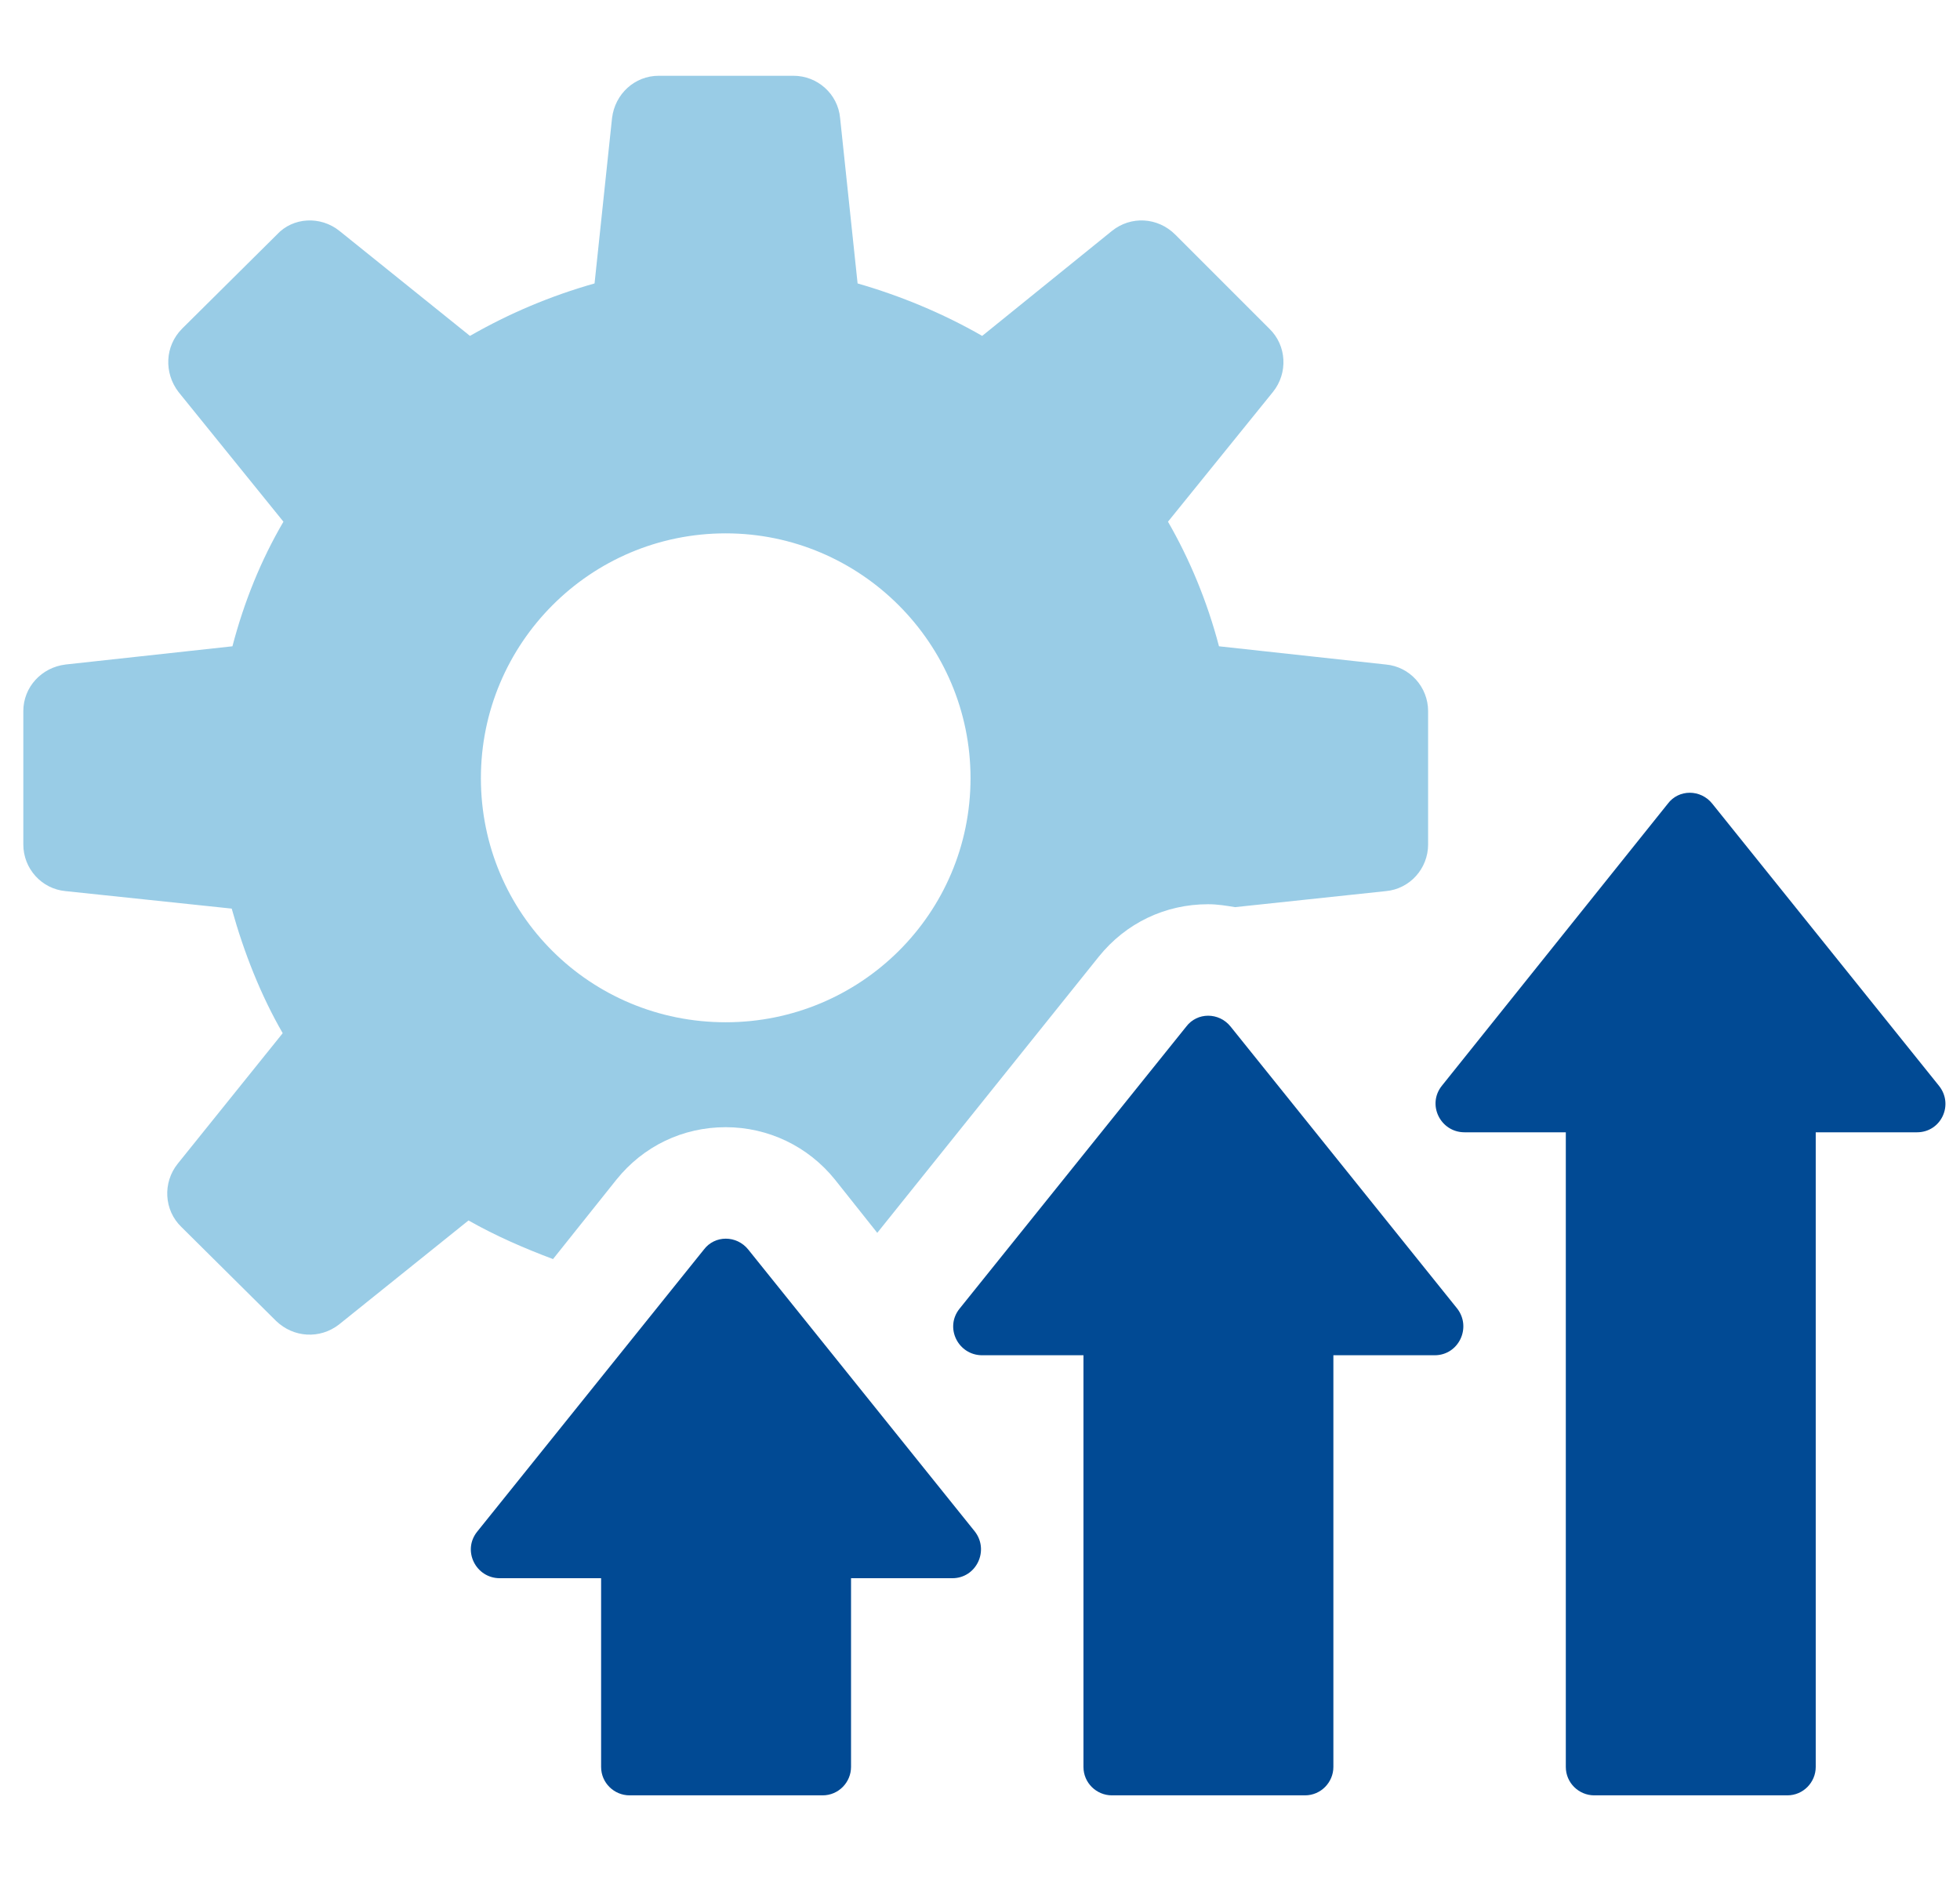
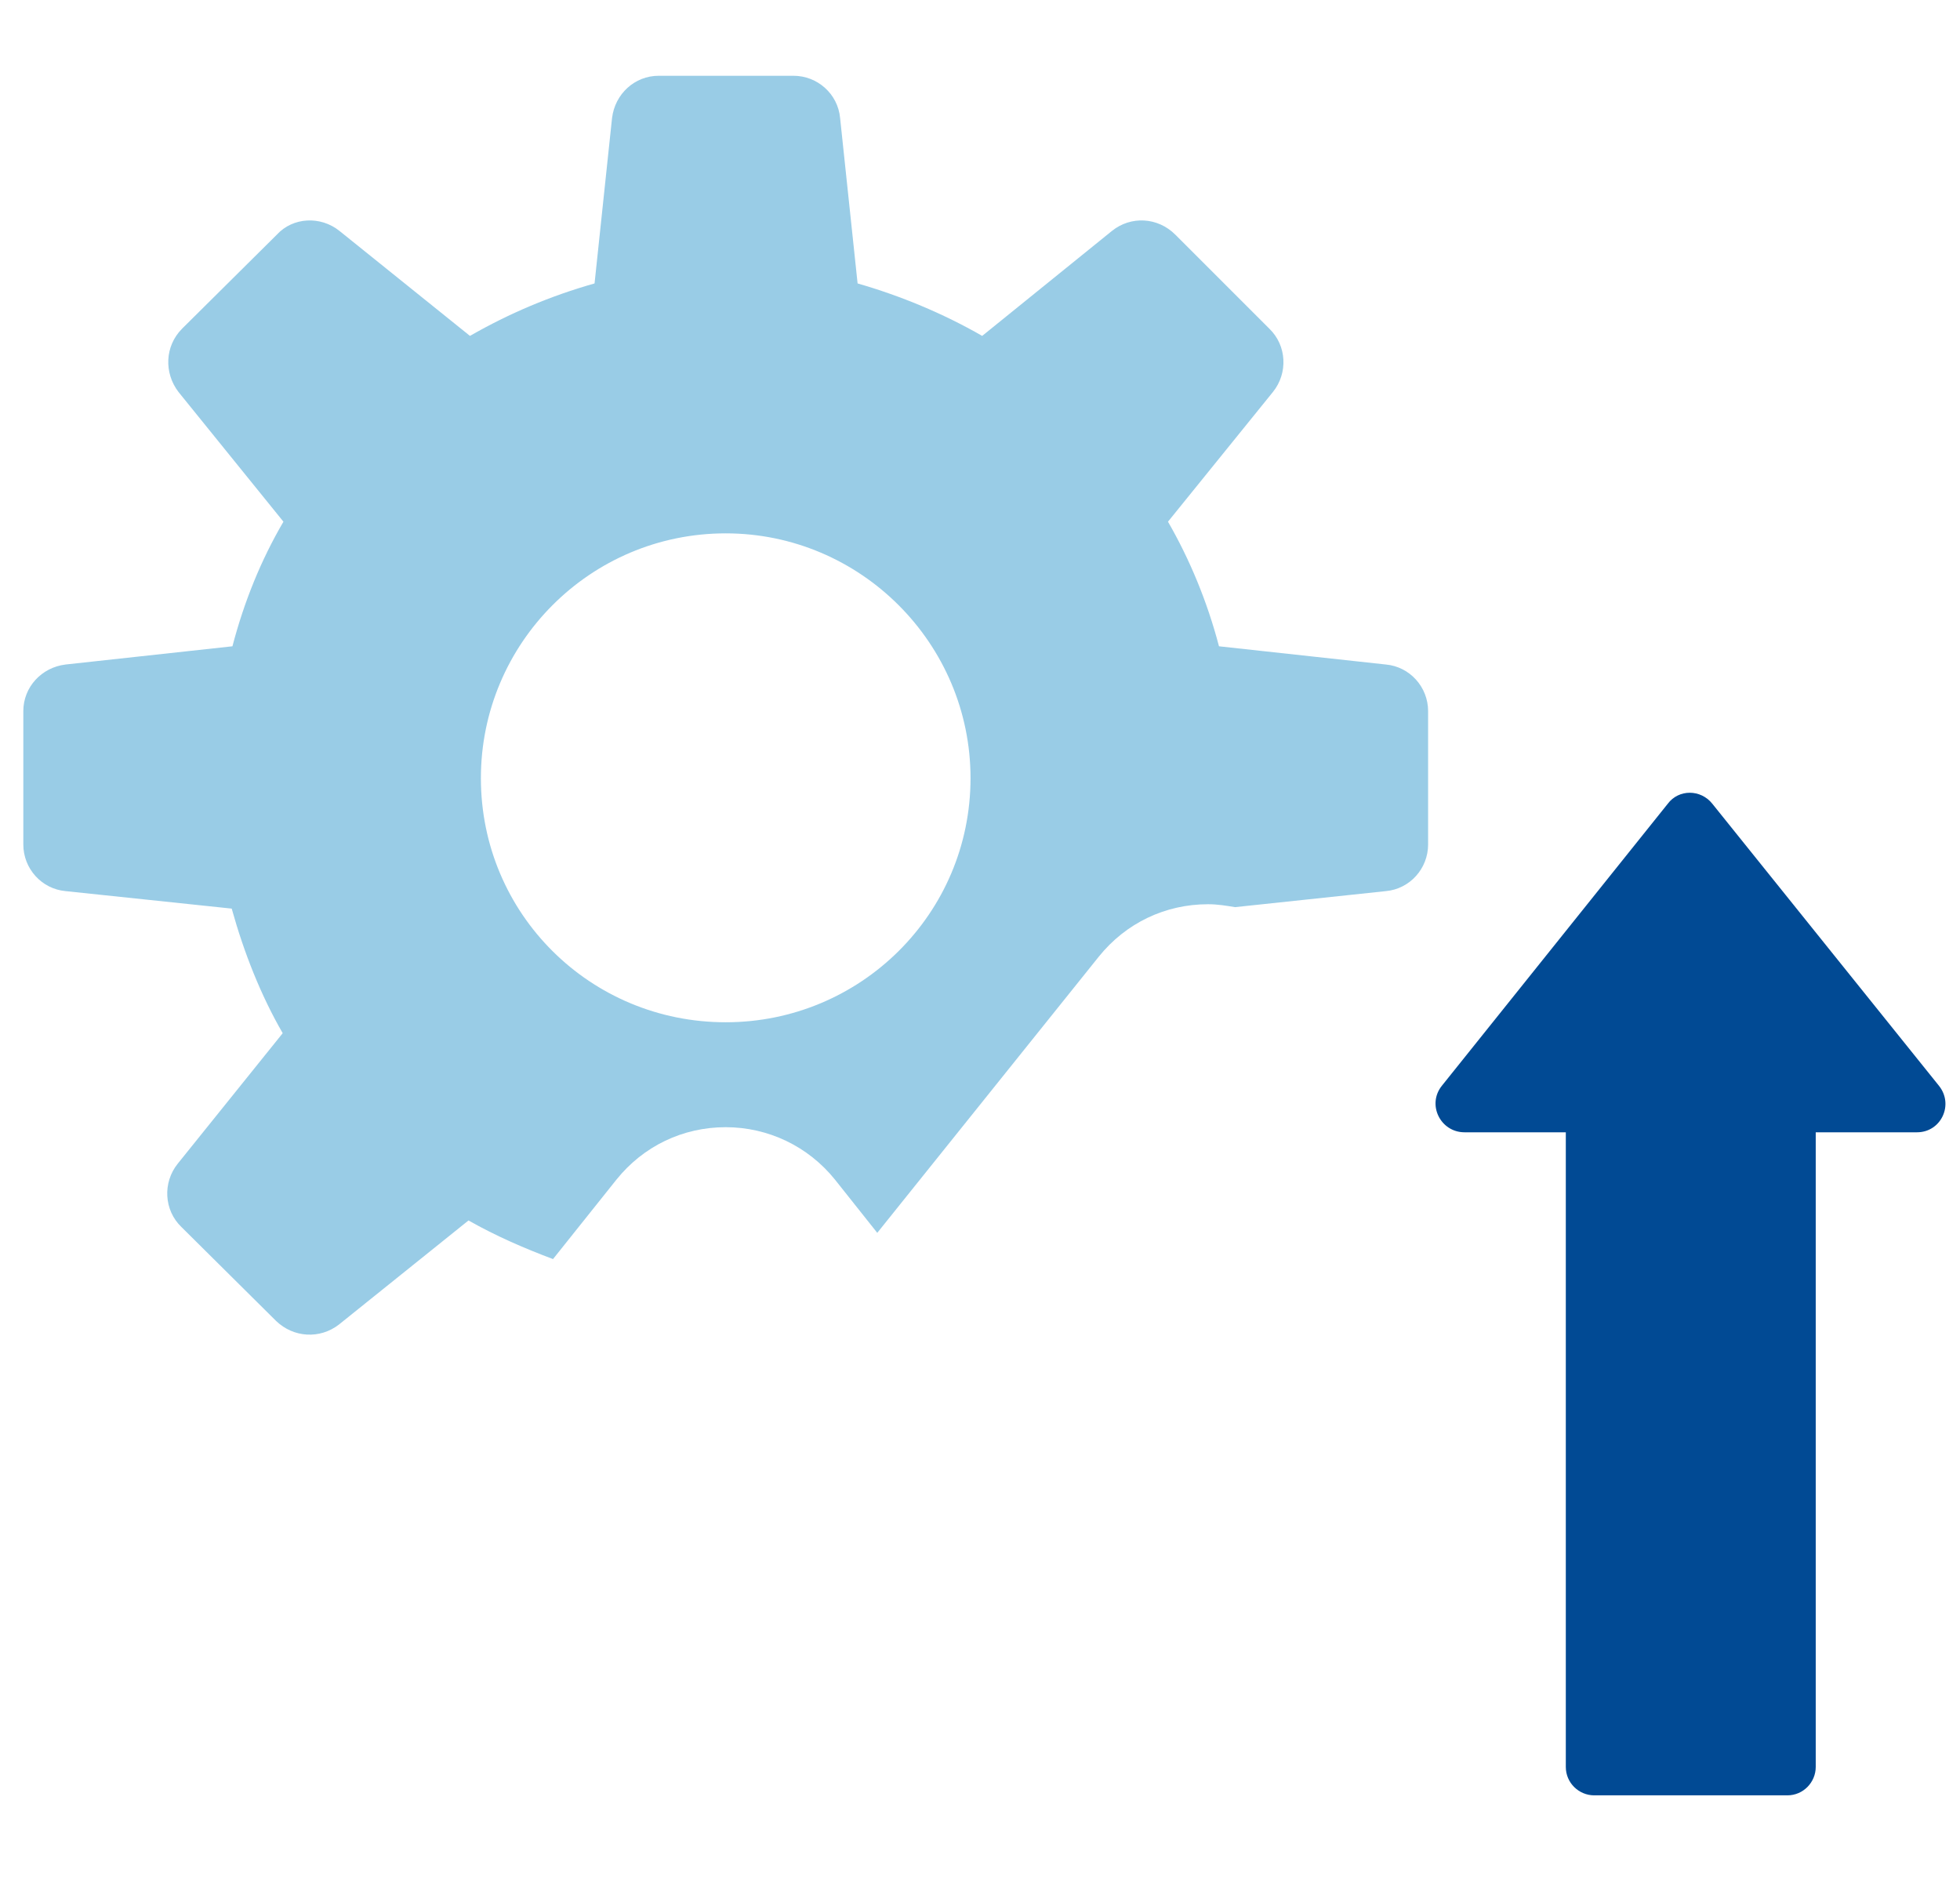
<svg xmlns="http://www.w3.org/2000/svg" version="1.1" id="Layer_1" x="0px" y="0px" viewBox="0 0 269 261" style="enable-background:new 0 0 269 261;" xml:space="preserve">
  <style type="text/css">
	.st0{opacity:0.4;fill:#0081C2;}
	.st1{fill:#014A94;}
</style>
  <path class="st0" d="M190.2,91.2l-22.9-2.5c-1.6-6.1-4-11.9-7-17.1l14.4-17.8c2.1-2.6,1.9-6.4-0.5-8.7l-12.9-12.9  c-2.4-2.4-6.1-2.6-8.7-0.5l-17.8,14.4c-5.4-3.1-11.2-5.5-17.1-7.2l-2.4-22.7c-0.3-3.3-3.1-5.8-6.4-5.8H90.4c-3.3,0-6,2.5-6.4,5.8  l-2.4,22.7c-6,1.7-11.7,4.1-17.1,7.2L46.6,31.7c-2.6-2.1-6.4-1.9-8.6,0.5L25,45.1c-2.4,2.4-2.5,6.1-0.5,8.7l14.4,17.8  c-3.1,5.3-5.4,11-7,17.1L9,91.2c-3.3,0.4-5.8,3.1-5.8,6.4v18.3c0,3.3,2.5,6.1,5.8,6.4l22.8,2.4c1.7,6.1,4,11.9,7,17.1l-14.4,17.9  c-2.1,2.6-1.9,6.4,0.5,8.7l13,12.9c2.4,2.3,6,2.5,8.6,0.5l17.8-14.3c3.7,2.1,7.6,3.8,11.6,5.3l8.7-10.9c3.7-4.6,9.1-7.2,15-7.2  c5.8,0,11.3,2.6,15,7.2l5.8,7.3l30.4-37.9c3.7-4.6,9.1-7.2,15-7.2c1.3,0,2.5,0.2,3.7,0.4l20.7-2.2c3.3-0.3,5.8-3.1,5.8-6.4V97.6  C196,94.3,193.5,91.5,190.2,91.2z M99.6,140.3C81,140.3,66,125.4,66,106.8c0-18.5,15-33.6,33.6-33.6c18.5,0,33.6,15.1,33.6,33.6  C133.2,125.4,118.1,140.3,99.6,140.3z" />
  <g>
    <g>
-       <path class="st1" d="M102.7,171.5c-1.6-2-4.6-2-6.1,0l-31.1,38.7c-2.1,2.6-0.2,6.4,3.1,6.4h13.9v25.9c0,2.2,1.8,3.9,3.9,3.9h26.5    c2.2,0,3.9-1.8,3.9-3.9v-25.9h13.9c3.3,0,5.1-3.8,3.1-6.4L102.7,171.5z" />
-     </g>
+       </g>
    <g>
-       <path class="st1" d="M168.9,140.9c-1.6-2-4.6-2-6.1,0l-31.1,38.7c-2.1,2.6-0.2,6.4,3.1,6.4h13.9v56.5c0,2.2,1.8,3.9,3.9,3.9h26.5    c2.2,0,3.9-1.8,3.9-3.9V186h13.9c3.3,0,5.1-3.8,3.1-6.4L168.9,140.9z" />
-     </g>
+       </g>
    <g>
      <path class="st1" d="M266.1,149L235,110.3c-1.6-2-4.6-2-6.1,0l-31,38.7c-2.1,2.6-0.2,6.4,3.1,6.4h13.9v87.1c0,2.2,1.8,3.9,3.9,3.9    h26.5c2.2,0,3.9-1.8,3.9-3.9v-87.1h13.9C266.4,155.4,268.2,151.6,266.1,149z" />
    </g>
  </g>
</svg>